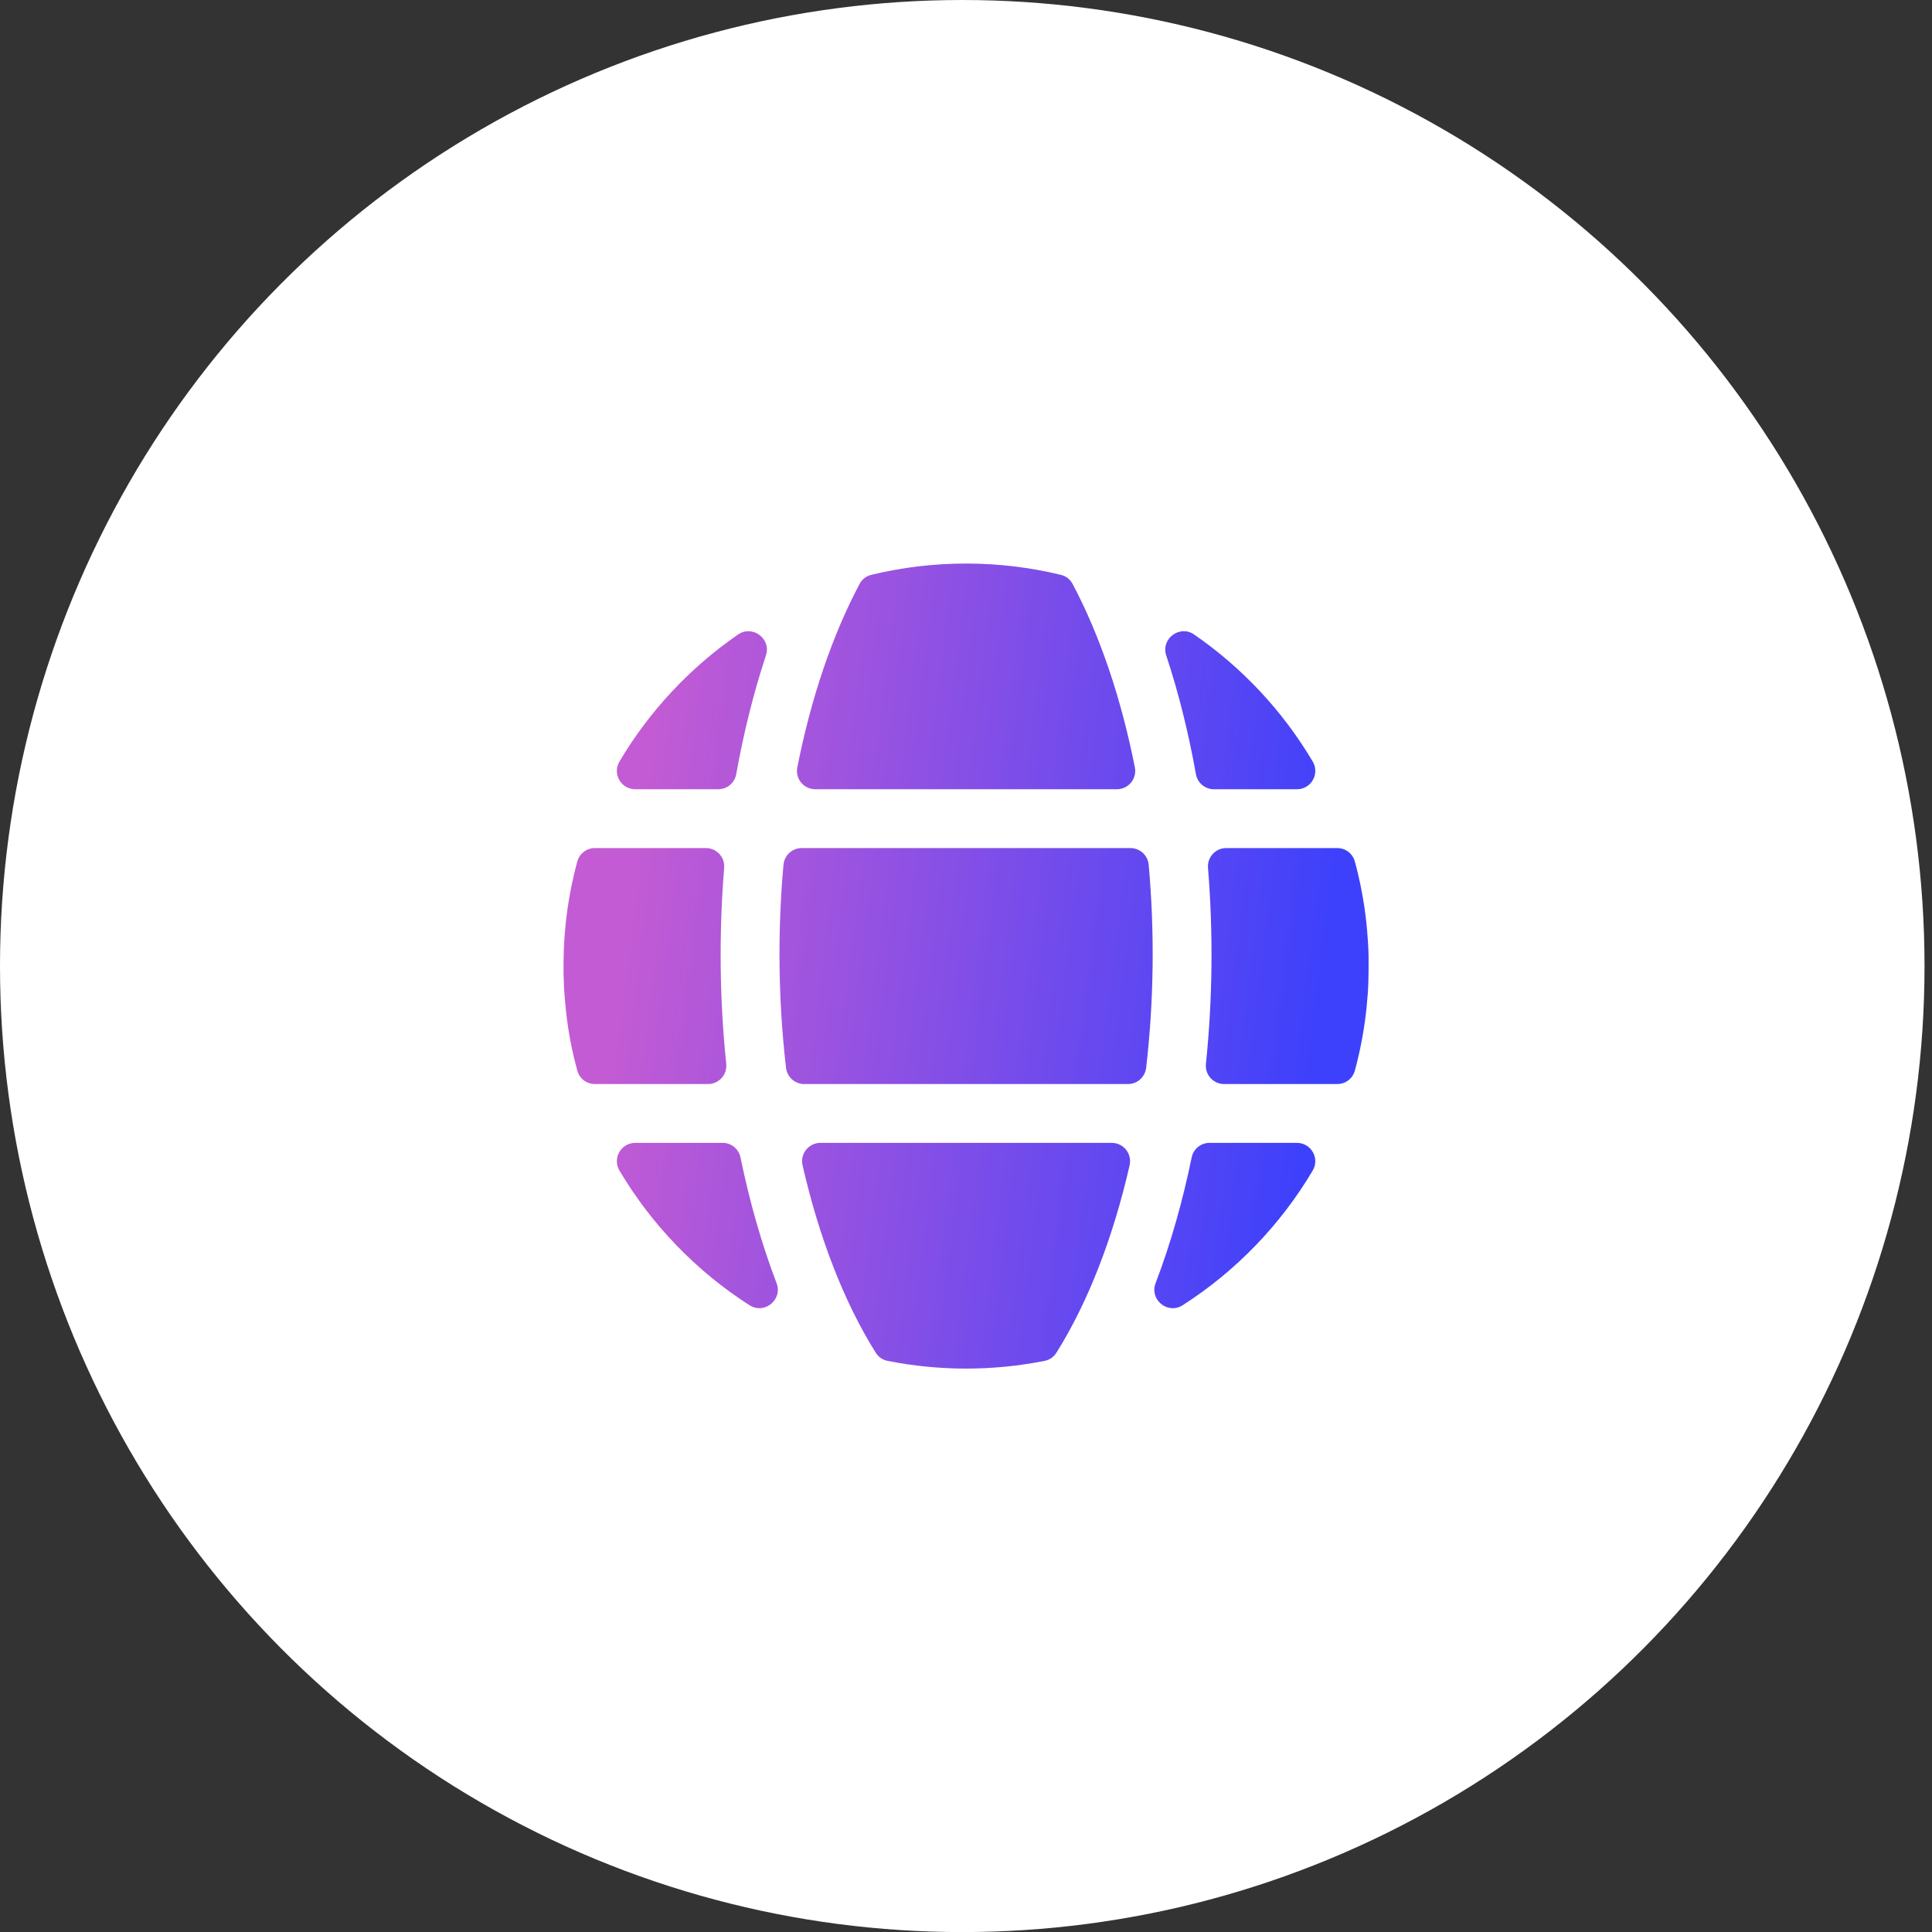
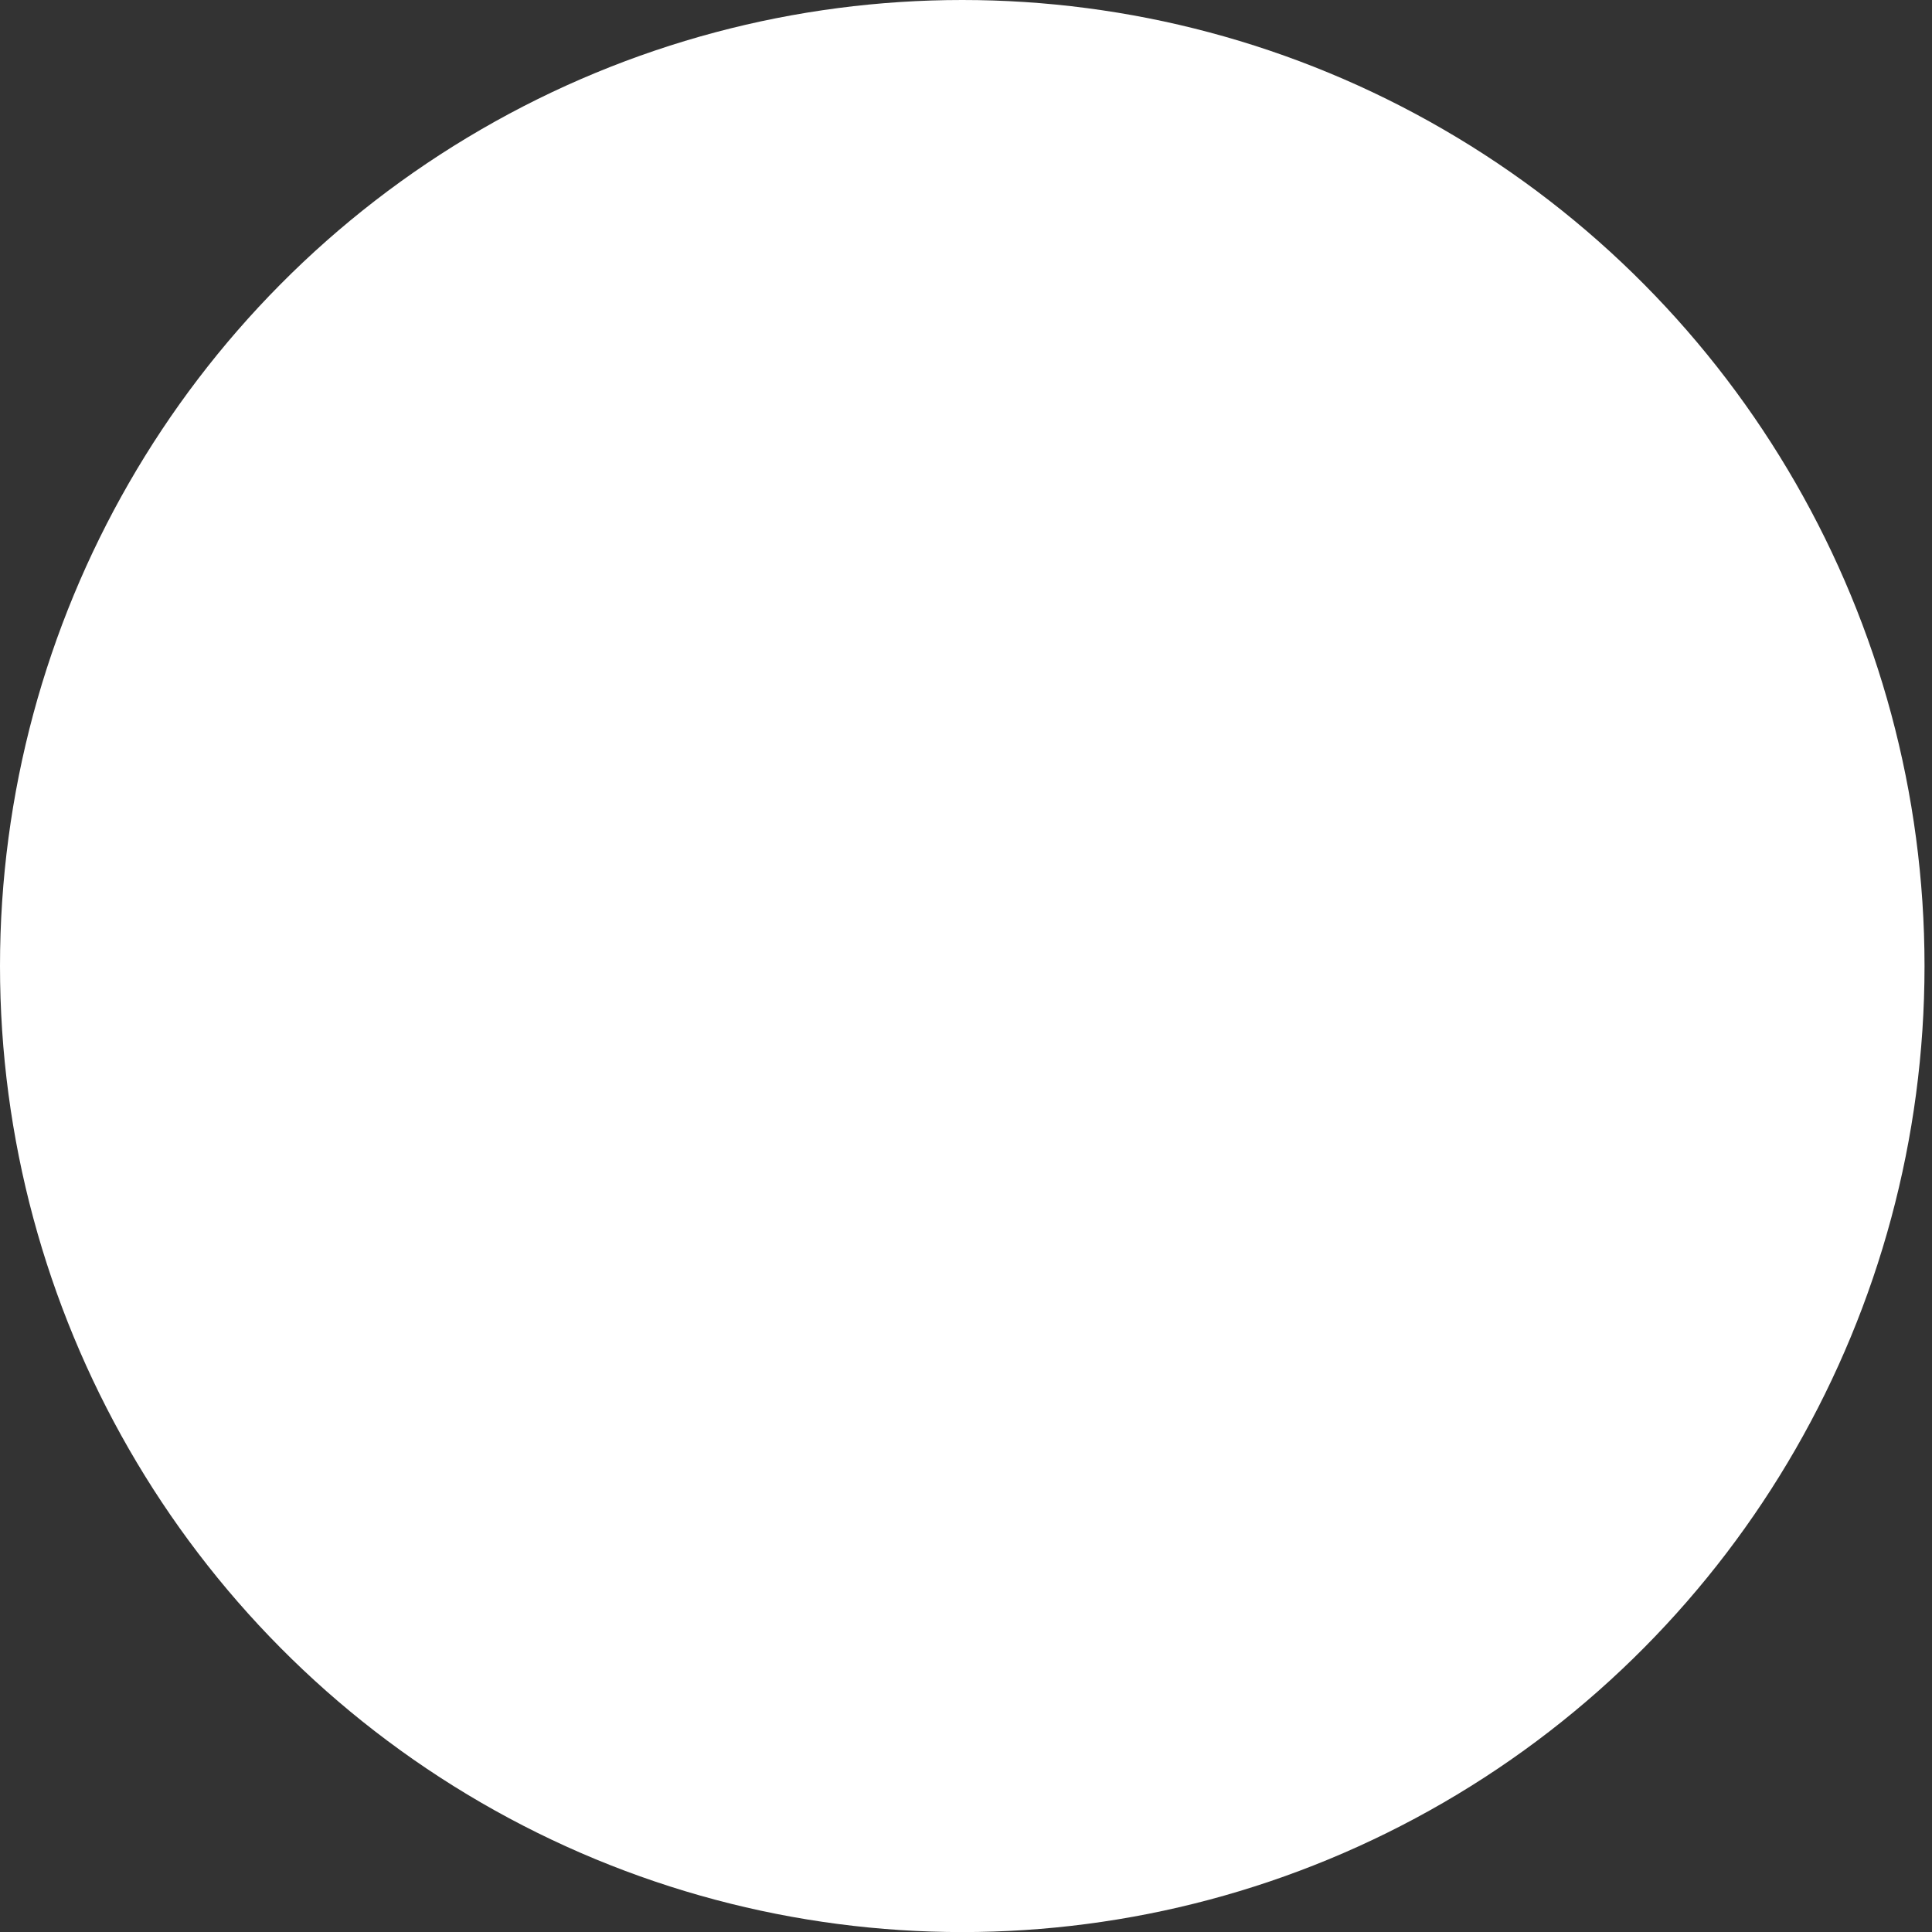
<svg xmlns="http://www.w3.org/2000/svg" width="155" height="155" viewBox="0 0 155 155" fill="none">
  <rect x="0" y="0" width="155" height="155" fill="#333333" stroke="none" />
  <ellipse cx="77.2" cy="77.503" rx="77.2" ry="77.503" fill="white" />
-   <path fill-rule="evenodd" clip-rule="evenodd" d="M45.251 79.253C45.404 81.611 45.662 83.475 46.312 85.88C46.489 86.533 47.06 86.971 47.736 86.971H56.797C57.677 86.971 58.355 86.218 58.264 85.344C57.729 80.191 57.672 74.831 58.098 69.633C58.169 68.769 57.495 68.038 56.628 68.038H47.736C47.06 68.038 46.489 68.476 46.312 69.129C45.874 70.752 45.557 72.426 45.381 74.138C45.223 75.674 45.205 76.672 45.214 78.189L45.251 79.253ZM59.068 62.104C59.664 58.764 60.464 55.567 61.45 52.581C61.89 51.246 60.369 50.107 59.212 50.905C55.351 53.568 52.095 57.048 49.698 61.094C49.114 62.08 49.821 63.32 50.967 63.32H57.616C58.337 63.32 58.941 62.814 59.068 62.104ZM91.046 61.559C89.953 56.043 88.262 51.017 86.058 46.858C85.853 46.472 85.527 46.219 85.102 46.116C80.122 44.91 74.888 44.91 69.912 46.116C69.486 46.219 69.16 46.472 68.956 46.858C66.751 51.017 65.06 56.043 63.967 61.559C63.785 62.475 64.479 63.32 65.414 63.32H89.599C90.534 63.32 91.228 62.475 91.046 61.559ZM97.397 63.32H104.046C105.192 63.32 105.899 62.08 105.315 61.094C102.918 57.048 99.662 53.566 95.801 50.904C94.644 50.106 93.122 51.245 93.563 52.58C94.549 55.566 95.349 58.764 95.945 62.105C96.072 62.814 96.676 63.32 97.397 63.32ZM98.216 86.971H107.277C107.953 86.971 108.525 86.533 108.701 85.881C109.14 84.258 109.456 82.584 109.632 80.871C109.804 79.192 109.799 78.424 109.799 76.755C109.799 76.086 109.691 74.714 109.632 74.138C109.456 72.426 109.139 70.752 108.701 69.129C108.525 68.476 107.953 68.038 107.277 68.038H98.385C97.518 68.038 96.844 68.769 96.915 69.633C97.341 74.832 97.284 80.191 96.749 85.344C96.658 86.219 97.337 86.971 98.216 86.971ZM95.603 92.867C94.897 96.303 93.935 99.741 92.71 102.948C92.204 104.274 93.689 105.481 94.884 104.715C99.147 101.984 102.728 98.278 105.314 93.915C105.898 92.93 105.191 91.689 104.045 91.689H97.047C96.34 91.689 95.745 92.174 95.603 92.867ZM62.303 102.947C61.078 99.74 60.116 96.303 59.41 92.867C59.268 92.174 58.673 91.689 57.966 91.689H50.968C49.822 91.689 49.115 92.93 49.699 93.915C52.285 98.278 55.866 101.983 60.129 104.714C61.324 105.48 62.809 104.273 62.303 102.947ZM89.188 91.689H65.826C64.874 91.689 64.176 92.565 64.388 93.492C65.714 99.29 67.712 104.464 70.255 108.519C70.479 108.876 70.805 109.1 71.218 109.182C75.37 110.004 79.64 110.005 83.795 109.182C84.209 109.1 84.534 108.876 84.758 108.519C87.301 104.464 89.299 99.291 90.626 93.492C90.838 92.565 90.14 91.689 89.188 91.689ZM62.536 76.559C62.536 79.653 62.718 82.705 63.06 85.665C63.146 86.413 63.772 86.971 64.525 86.971H90.489C91.241 86.971 91.867 86.413 91.954 85.665C92.574 80.29 92.645 74.796 92.156 69.38C92.087 68.618 91.453 68.038 90.687 68.038H64.326C63.56 68.038 62.926 68.618 62.857 69.38C62.645 71.732 62.536 74.133 62.536 76.559Z" fill="url(#paint0_linear_279_1098)" />
  <defs>
    <linearGradient id="paint0_linear_279_1098" x1="50.22" y1="73.792" x2="105.655" y2="80.7" gradientUnits="userSpaceOnUse">
      <stop stop-color="#C35BD4" />
      <stop offset="1" stop-color="#3E41FB" />
    </linearGradient>
  </defs>
</svg>